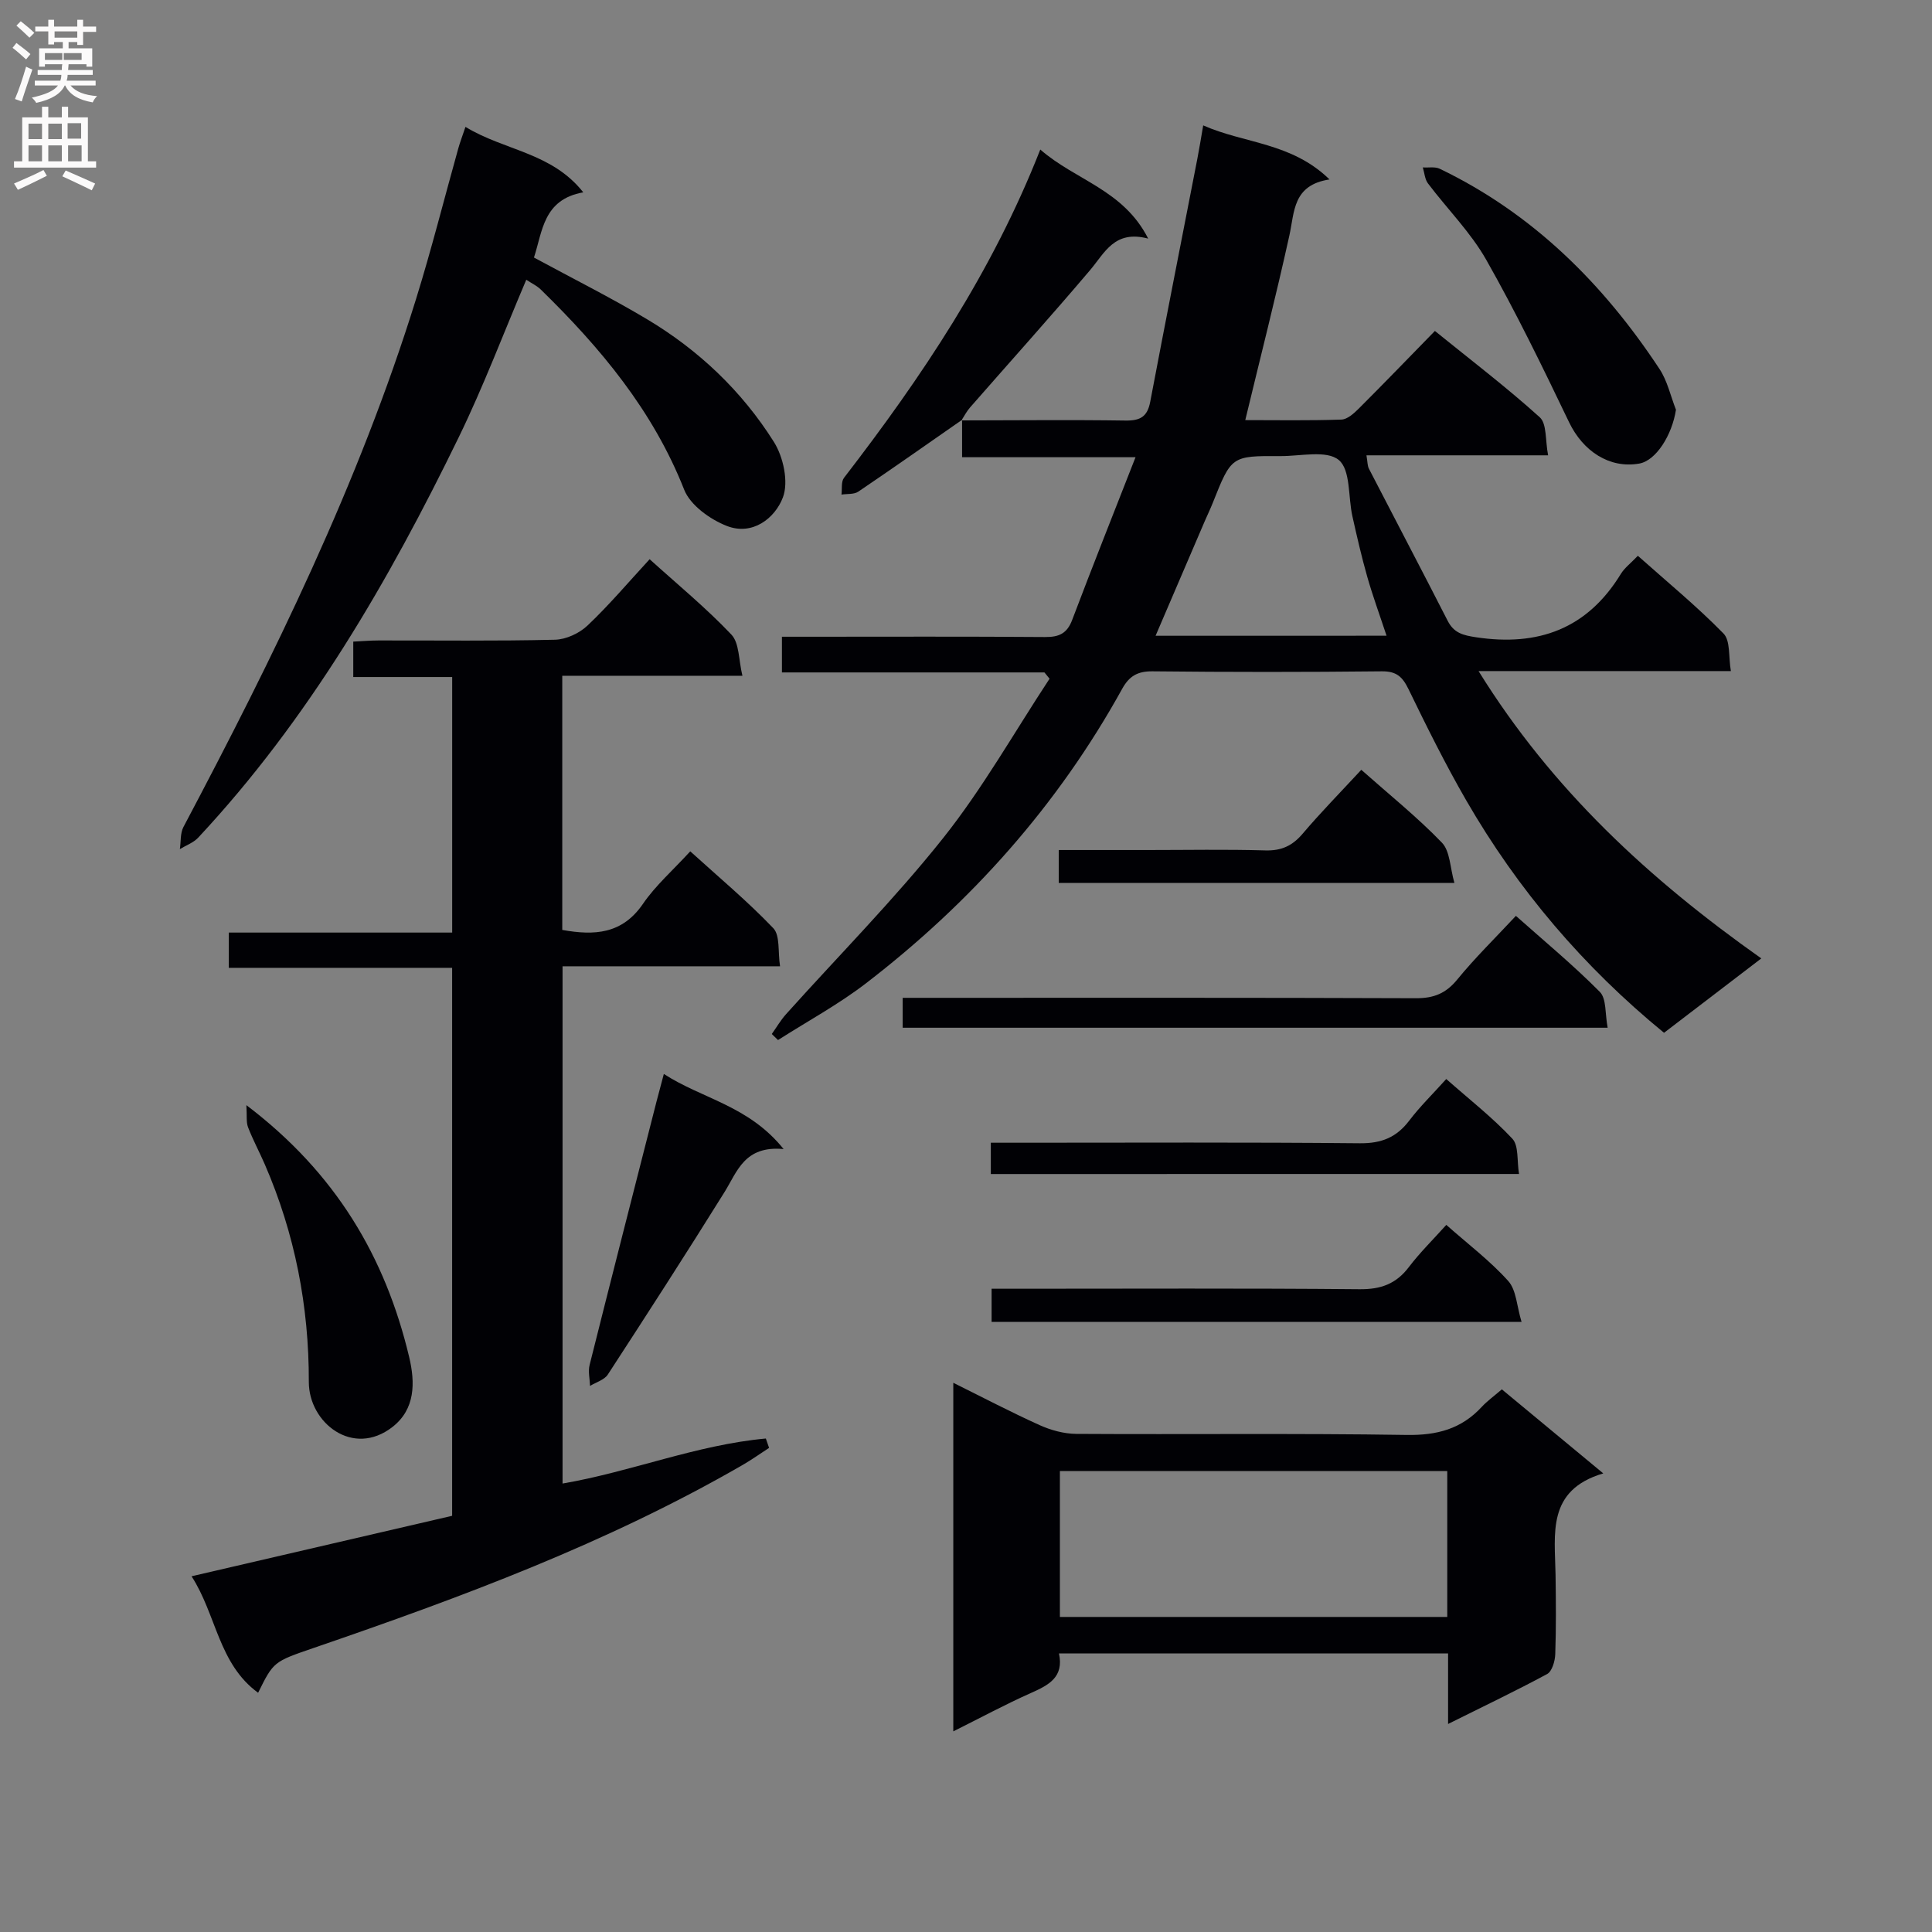
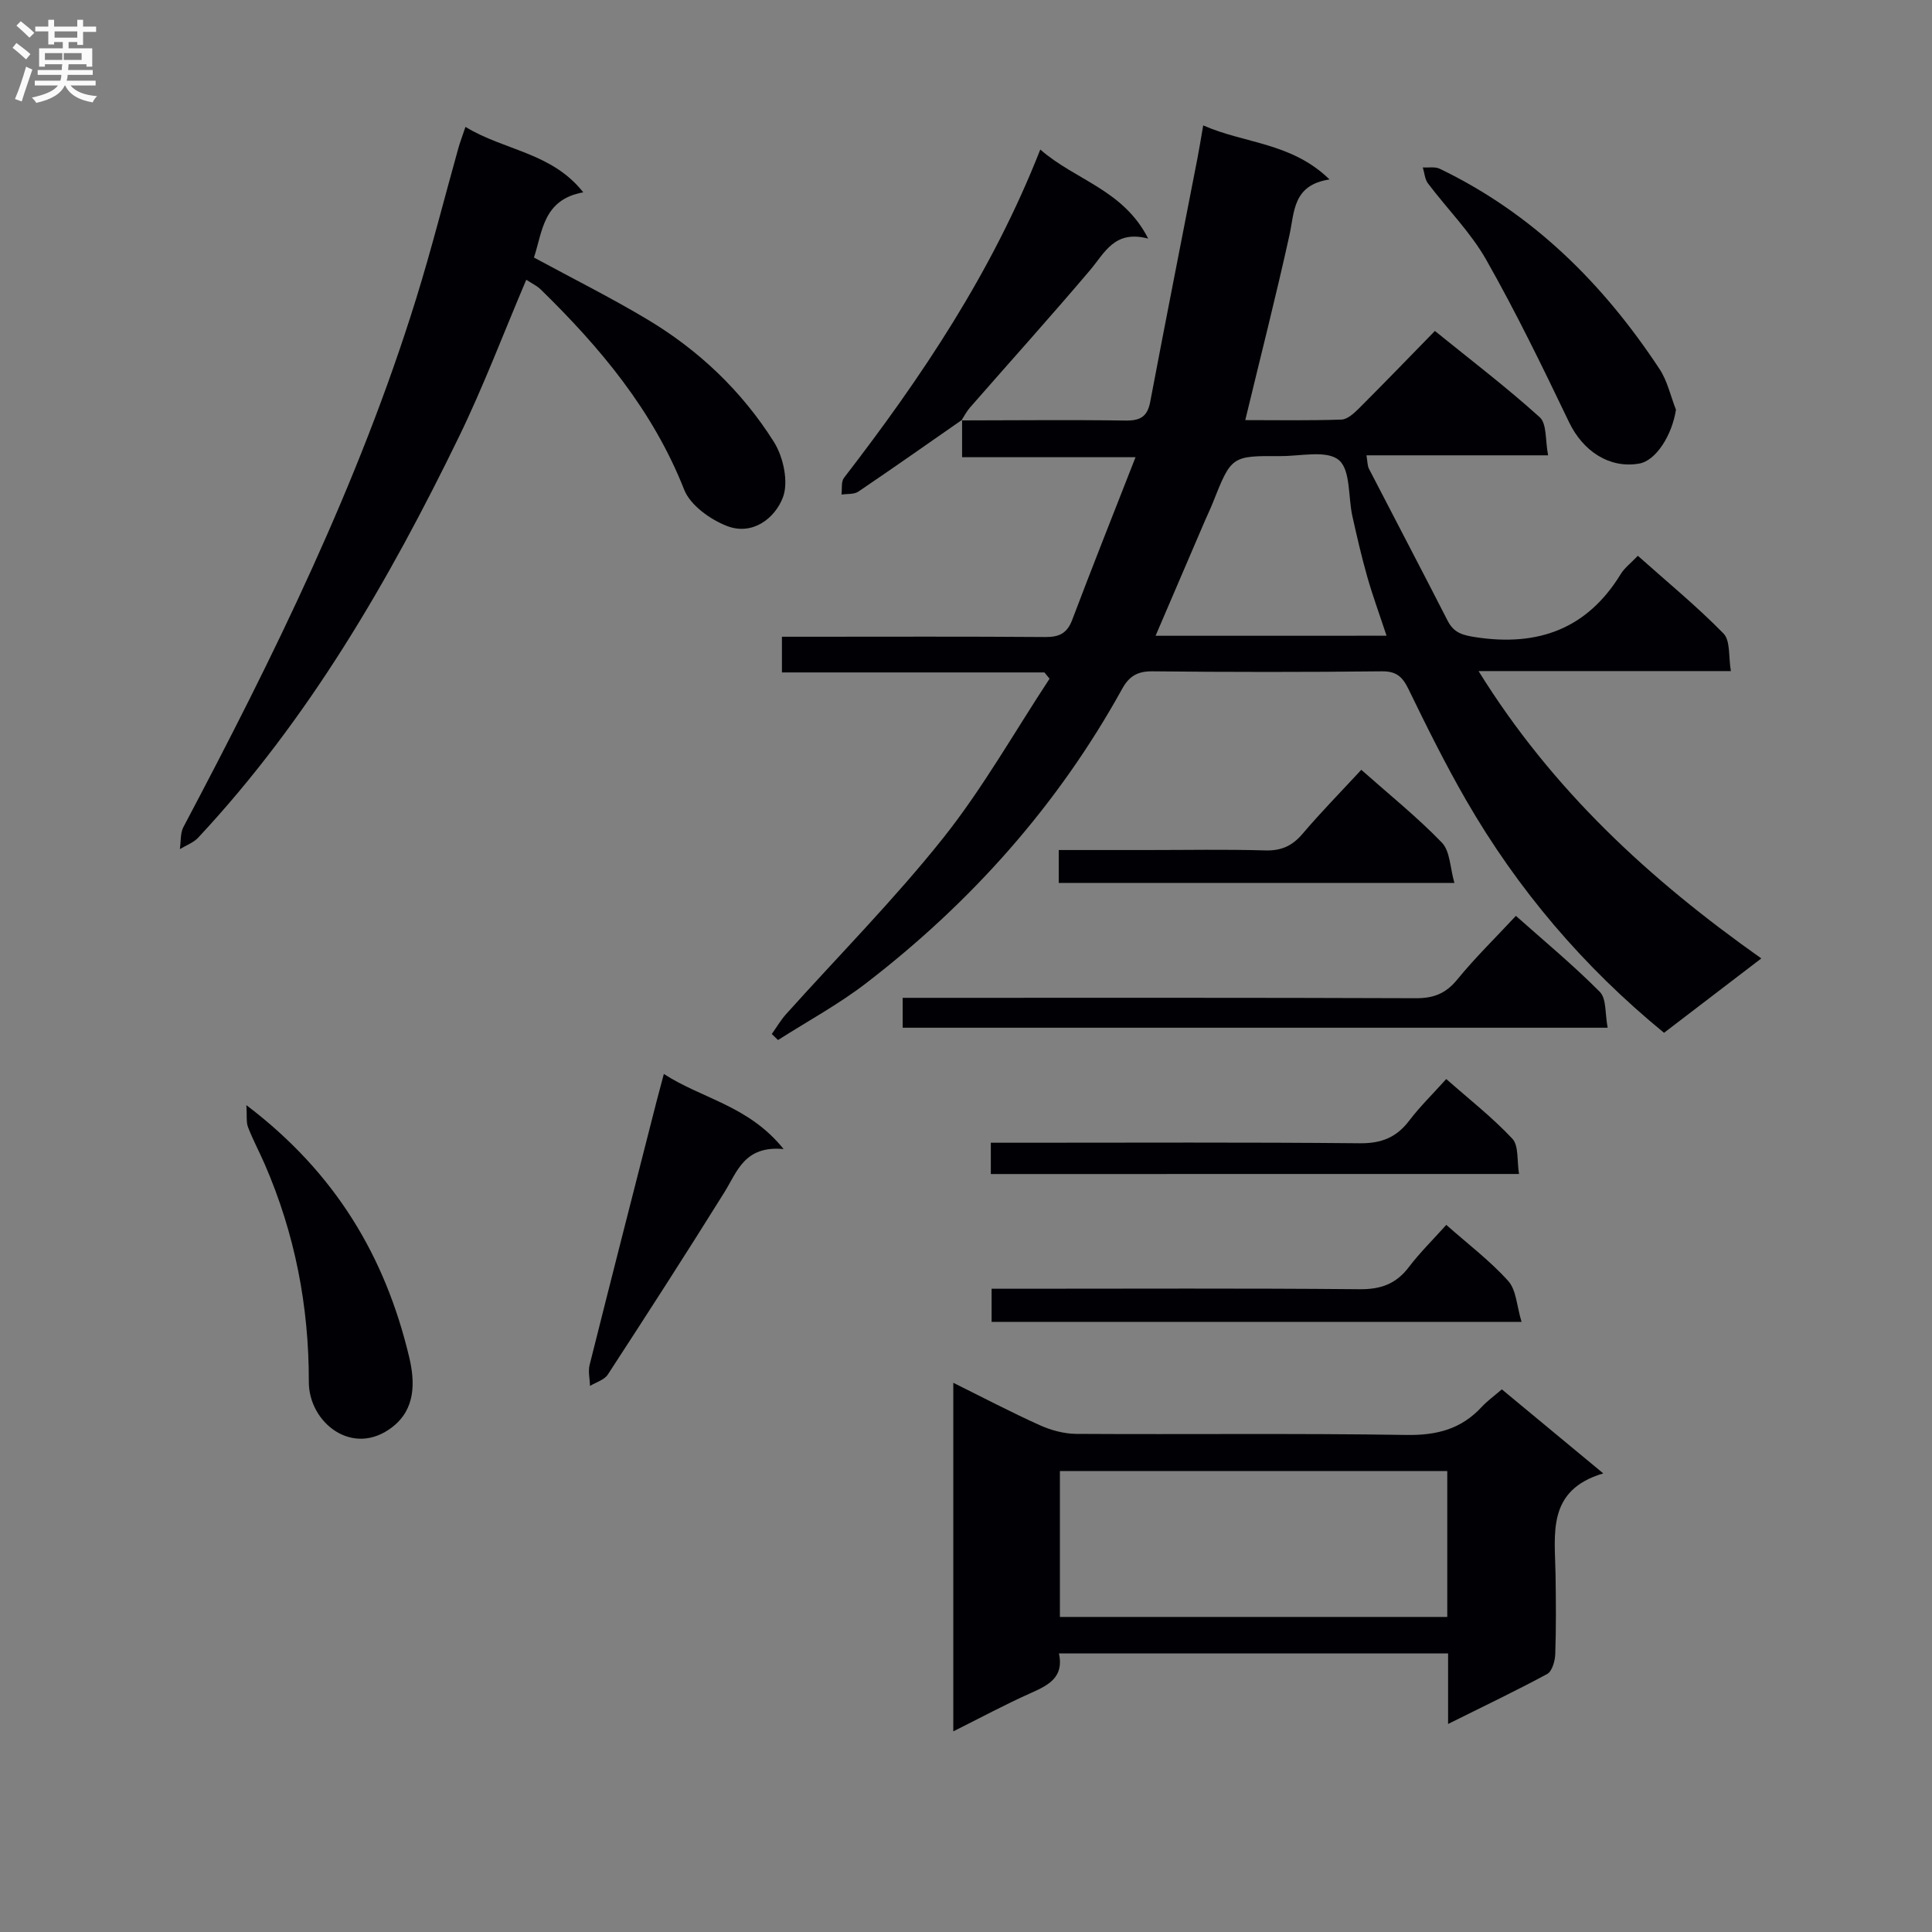
<svg xmlns="http://www.w3.org/2000/svg" enable-background="new 0 0 400 400" viewBox="0 0 400 400">
  <rect x="0" y="0" width="400" height="400" fill="#808080" stroke="none" />
  <g fill="#010105">
    <path d="m199.06 87.04c11.33-.01 22.67-.14 33.99.03 3.04.04 4.51-.81 5.09-3.88 3.18-16.79 6.5-33.55 9.76-50.33.41-2.11.75-4.23 1.21-6.9 8.49 3.77 18.28 3.51 26.15 11.19-7.63 1.17-7.22 6.66-8.31 11.61-2.78 12.61-5.98 25.13-9.13 38.22 6.44 0 13.18.12 19.9-.11 1.24-.04 2.61-1.29 3.62-2.3 5.18-5.17 10.27-10.45 15.74-16.05 7.49 6.07 14.86 11.68 21.71 17.87 1.49 1.35 1.12 4.75 1.73 7.88-12.96 0-25.05 0-37.61 0 .23 1.32.19 2.14.51 2.77 5.42 10.5 10.93 20.96 16.3 31.48 1.3 2.55 3.18 3.01 5.9 3.42 12.87 1.94 23.01-1.75 29.96-13.12.76-1.24 2.02-2.18 3.52-3.75 6.07 5.41 12.21 10.45 17.73 16.09 1.46 1.49 1.02 4.83 1.53 7.78-17.6 0-34.38 0-52.24 0 15.25 24.6 35.37 43.12 58.54 59.49-6.94 5.3-13.49 10.31-20.14 15.4-16.69-13.66-30.31-29.68-40.97-48.15-4.31-7.47-8.16-15.23-11.93-22.99-1.25-2.57-2.49-3.73-5.53-3.7-15.83.17-31.66.17-47.49 0-3.11-.03-4.82 1.01-6.27 3.63-13.32 24.11-31.29 44.24-53.05 60.97-5.7 4.38-12.11 7.85-18.2 11.74-.43-.42-.86-.84-1.29-1.25.98-1.37 1.83-2.85 2.94-4.09 10.88-12.13 22.41-23.75 32.54-36.48 8.2-10.31 14.75-21.94 22.03-32.99-.35-.43-.71-.87-1.06-1.3-18.01 0-36.03 0-54.35 0 0-2.66 0-4.72 0-7.39h5.51c16.33 0 32.66-.07 48.99.06 2.89.02 4.54-.74 5.6-3.56 4.15-10.97 8.49-21.87 13.11-33.67-12.62 0-24.03 0-35.91 0 0-2.94 0-5.36 0-7.77zm88.01 44.58c-1.45-4.39-2.87-8.25-3.99-12.19-1.18-4.14-2.14-8.34-3.08-12.54-.9-4.01-.35-9.61-2.82-11.65-2.51-2.09-7.91-.79-12.04-.81-10.2-.06-10.19-.02-14.06 9.71-.49 1.23-1.07 2.43-1.6 3.65-3.37 7.85-6.74 15.7-10.23 23.84 15.94-.01 31.51-.01 47.82-.01z" />
-     <path d="m39.66 326.35c18.51-4.3 36.11-8.38 53.95-12.52 0-37.83 0-75.4 0-113.45-15.36 0-30.62 0-46.24 0 0-2.54 0-4.61 0-7.3h46.25c0-17.85 0-35.1 0-52.91-6.71 0-13.44 0-20.48 0 0-2.61 0-4.69 0-7.33 1.74-.08 3.5-.24 5.26-.24 12.16-.02 24.33.14 36.49-.15 2.31-.05 5.06-1.34 6.76-2.95 4.46-4.22 8.44-8.94 12.85-13.72 5.78 5.23 11.7 10.09 16.93 15.61 1.66 1.75 1.48 5.24 2.28 8.52-13.06 0-25 0-37.3 0v52.62c6.66 1.2 12.41.88 16.71-5.4 2.6-3.8 6.18-6.93 9.79-10.87 5.88 5.34 11.85 10.32 17.19 15.91 1.44 1.51.93 4.87 1.4 7.89-15.4 0-30.01 0-45.03 0v107.09c14.15-2.42 27.74-8.01 42.09-9.32.22.65.45 1.29.67 1.94-1.84 1.19-3.62 2.47-5.52 3.56-28.06 16.2-58.26 27.39-88.77 37.86-8.31 2.85-8.31 2.84-11.5 9.28-8.22-5.99-8.62-16.14-13.78-24.12z" />
    <path d="m299.81 356.93c0-5.49 0-9.93 0-14.6-26.99 0-53.55 0-80.56 0 1.06 4.92-2.13 6.55-5.79 8.18-5.27 2.34-10.35 5.09-16.09 7.95 0-24.2 0-47.85 0-72.17 6.05 3 11.88 6.06 17.88 8.77 2.33 1.05 5.03 1.79 7.57 1.81 22.81.14 45.62-.14 68.42.22 6.27.1 11.31-1.23 15.54-5.81 1.12-1.21 2.49-2.19 4.16-3.63 6.71 5.56 13.43 11.12 21 17.4-11.76 3.48-10.01 12.53-9.88 20.95.08 5.49.13 10.99-.06 16.48-.05 1.43-.66 3.55-1.68 4.11-6.41 3.46-12.99 6.59-20.51 10.34zm-.17-22.16c0-10.29 0-20.17 0-30.21-26.95 0-53.6 0-80.2 0v30.21z" />
    <path d="m96.37 26.27c8.1 4.94 17.85 5.27 24.39 13.55-8.31 1.48-8.43 8.1-10.21 13.5 7.99 4.33 15.83 8.25 23.34 12.73 10.73 6.39 19.7 14.9 26.34 25.45 1.95 3.1 3.07 8.26 1.87 11.46-1.65 4.37-6.33 8-11.62 5.93-3.46-1.35-7.56-4.29-8.83-7.51-6.46-16.39-17.35-29.39-29.69-41.44-.79-.77-1.86-1.27-3-2.02-4.71 11.06-8.85 22.06-13.97 32.58-14.53 29.86-31.11 58.45-53.95 82.92-.99 1.06-2.52 1.6-3.8 2.38.23-1.54.06-3.29.74-4.58 18.68-35.29 36.28-71.05 48.16-109.32 3.2-10.3 5.83-20.77 8.74-31.16.35-1.26.82-2.48 1.49-4.47z" />
    <path d="m199.23 86.89c-7.16 4.98-14.3 10.01-21.53 14.9-.89.6-2.3.42-3.48.61.15-1.17-.1-2.66.52-3.47 16.06-20.83 30.65-42.53 40.64-67.97 7.3 6.39 17.2 8.3 22.34 18.44-7-1.85-8.98 2.94-12.04 6.54-8.14 9.6-16.56 18.95-24.85 28.43-.7.8-1.2 1.78-1.78 2.68.01-.01.18-.16.18-.16z" />
    <path d="m186.89 212.78c0-1.91 0-3.66 0-6.19h5.9c33.46 0 66.93-.05 100.39.08 3.67.01 6.18-.99 8.53-3.87 3.67-4.49 7.84-8.57 12.14-13.18 5.9 5.25 11.91 10.22 17.38 15.74 1.4 1.42 1.06 4.56 1.62 7.42-49.05 0-97.37 0-145.96 0z" />
    <path d="m346.99 84.83c-.81 5.27-4.13 10.54-7.61 11.15-6.16 1.07-11.63-2.55-14.52-8.56-5.44-11.34-10.94-22.68-17.14-33.61-3.24-5.72-8.07-10.53-12.07-15.83-.66-.87-.73-2.19-1.07-3.31 1.18.07 2.52-.2 3.5.27 19.27 9.27 33.84 23.78 45.48 41.42 1.66 2.49 2.31 5.63 3.43 8.47z" />
    <path d="m51.01 228.81c18.5 14.02 28.76 31.42 33.7 52.13 1.28 5.36 1.26 10.8-3.42 14.47-8.21 6.44-17.36-.85-17.35-9.28.03-15.7-2.88-30.68-9.11-45.05-1.12-2.59-2.47-5.08-3.48-7.71-.4-1.05-.2-2.33-.34-4.56z" />
-     <path d="m299.44 253.6c4.51 3.99 9.07 7.44 12.82 11.61 1.69 1.88 1.77 5.22 2.76 8.47-37.18 0-73.27 0-109.72 0 0-2.01 0-4.06 0-6.86h5.21c23.66 0 47.33-.12 70.99.1 4.41.04 7.56-1.11 10.2-4.6 2.29-3.01 5.03-5.7 7.74-8.72z" />
+     <path d="m299.44 253.6c4.51 3.99 9.07 7.44 12.82 11.61 1.69 1.88 1.77 5.22 2.76 8.47-37.18 0-73.27 0-109.72 0 0-2.01 0-4.06 0-6.86h5.21c23.66 0 47.33-.12 70.99.1 4.41.04 7.56-1.11 10.2-4.6 2.29-3.01 5.03-5.7 7.74-8.72" />
    <path d="m162.24 237.9c-8.11-.75-9.57 4.62-12.25 8.93-7.9 12.68-16 25.24-24.15 37.76-.72 1.11-2.43 1.58-3.68 2.35-.05-1.46-.43-3.01-.08-4.37 4.55-18.16 9.2-36.3 13.83-54.45.44-1.72.91-3.42 1.53-5.77 7.96 5.17 17.52 6.51 24.8 15.55z" />
    <path d="m281.84 159.38c5.91 5.24 11.64 9.84 16.69 15.08 1.7 1.76 1.68 5.17 2.59 8.35-28 0-54.77 0-81.92 0 0-2.1 0-4.15 0-6.82h18.29c8.17 0 16.34-.16 24.5.08 3.32.09 5.57-.95 7.7-3.45 3.76-4.43 7.84-8.58 12.15-13.24z" />
    <path d="m205.14 243.07c0-2.23 0-4 0-6.48h5.98c23.48 0 46.97-.12 70.45.11 4.45.04 7.55-1.21 10.19-4.68 2.2-2.9 4.83-5.46 7.67-8.62 4.73 4.18 9.55 7.94 13.68 12.35 1.36 1.45.93 4.56 1.39 7.31-36.8.01-72.85.01-109.36.01z" />
  </g>
  <path d="m2.6 9.9.8-1c.9.7 1.9 1.4 2.9 2.3l-.9 1.1c-1.1-1-2-1.8-2.8-2.4zm.5 10.6c.9-2.1 1.6-4.3 2.3-6.7.4.2.8.4 1.3.6-.7 2.1-1.5 4.3-2.2 6.6zm.3-15.2.9-.9c1 .8 2 1.6 2.8 2.4l-1 1c-.9-.9-1.8-1.7-2.7-2.5zm12.6-1.2h1.2v1.4h2.7v1.1h-2.7v2.7h-1.2v-.6h-1.8v1.3h4.9v3.8h-1.2v-.5h-3.7c0 .4-.1.9-.1 1.2h5.1v1h-5.2c0 .5-.1.9-.2 1.2h6v1h-5.2c1.1 1.3 2.9 2 5.5 2.2-.4.4-.7.8-.9 1.3-2.9-.5-4.8-1.6-5.7-3.5h-.1c-.8 1.7-2.7 2.9-5.9 3.6-.2-.4-.6-.8-.9-1.1 2.8-.6 4.6-1.4 5.4-2.5h-4.8v-1h5.3c.1-.3.2-.7.2-1.2h-4.9v-1h5c0-.4 0-.8.1-1.2h-3.6v.5h-1.2v-3.8h4.9v-1.3h-1.8v.5h-1.2v-2.7h-2.7v-1h2.7v-1.4h1.2v1.4h4.8zm-6.7 8.3h3.6c0-.4 0-.9 0-1.4h-3.6zm1.9-4.6h4.8v-1.3h-4.7v1.3zm6.7 3.2h-4.7v1.4h3.7v-1.4z" fill="#fbfafa" />
-   <path d="m8.7 22.1h1.3v2.2h2.8v-2.2h1.3v2.2h4.1v9.1h1.7v1.3h-17v-1.3h1.7v-9.1h4.1zm.3 13.1.7 1.2c-1.8.9-3.8 1.9-6 2.9-.2-.4-.5-.8-.8-1.3 2.3-1 4.4-1.9 6.1-2.8zm-3.1-6.4h2.8v-3.2h-2.8zm0 4.6h2.8v-3.3h-2.8zm4.1-4.6h2.8v-3.2h-2.8zm0 4.6h2.8v-3.3h-2.8zm3.6 1.9c2.1.9 4.1 1.8 6.1 2.7l-.7 1.4c-2.2-1.1-4.2-2-6.1-2.9zm3.2-9.8h-2.8v3.2h2.8v-3.1zm-2.7 7.9h2.8v-3.3h-2.8z" fill="#fbfafa" />
</svg>